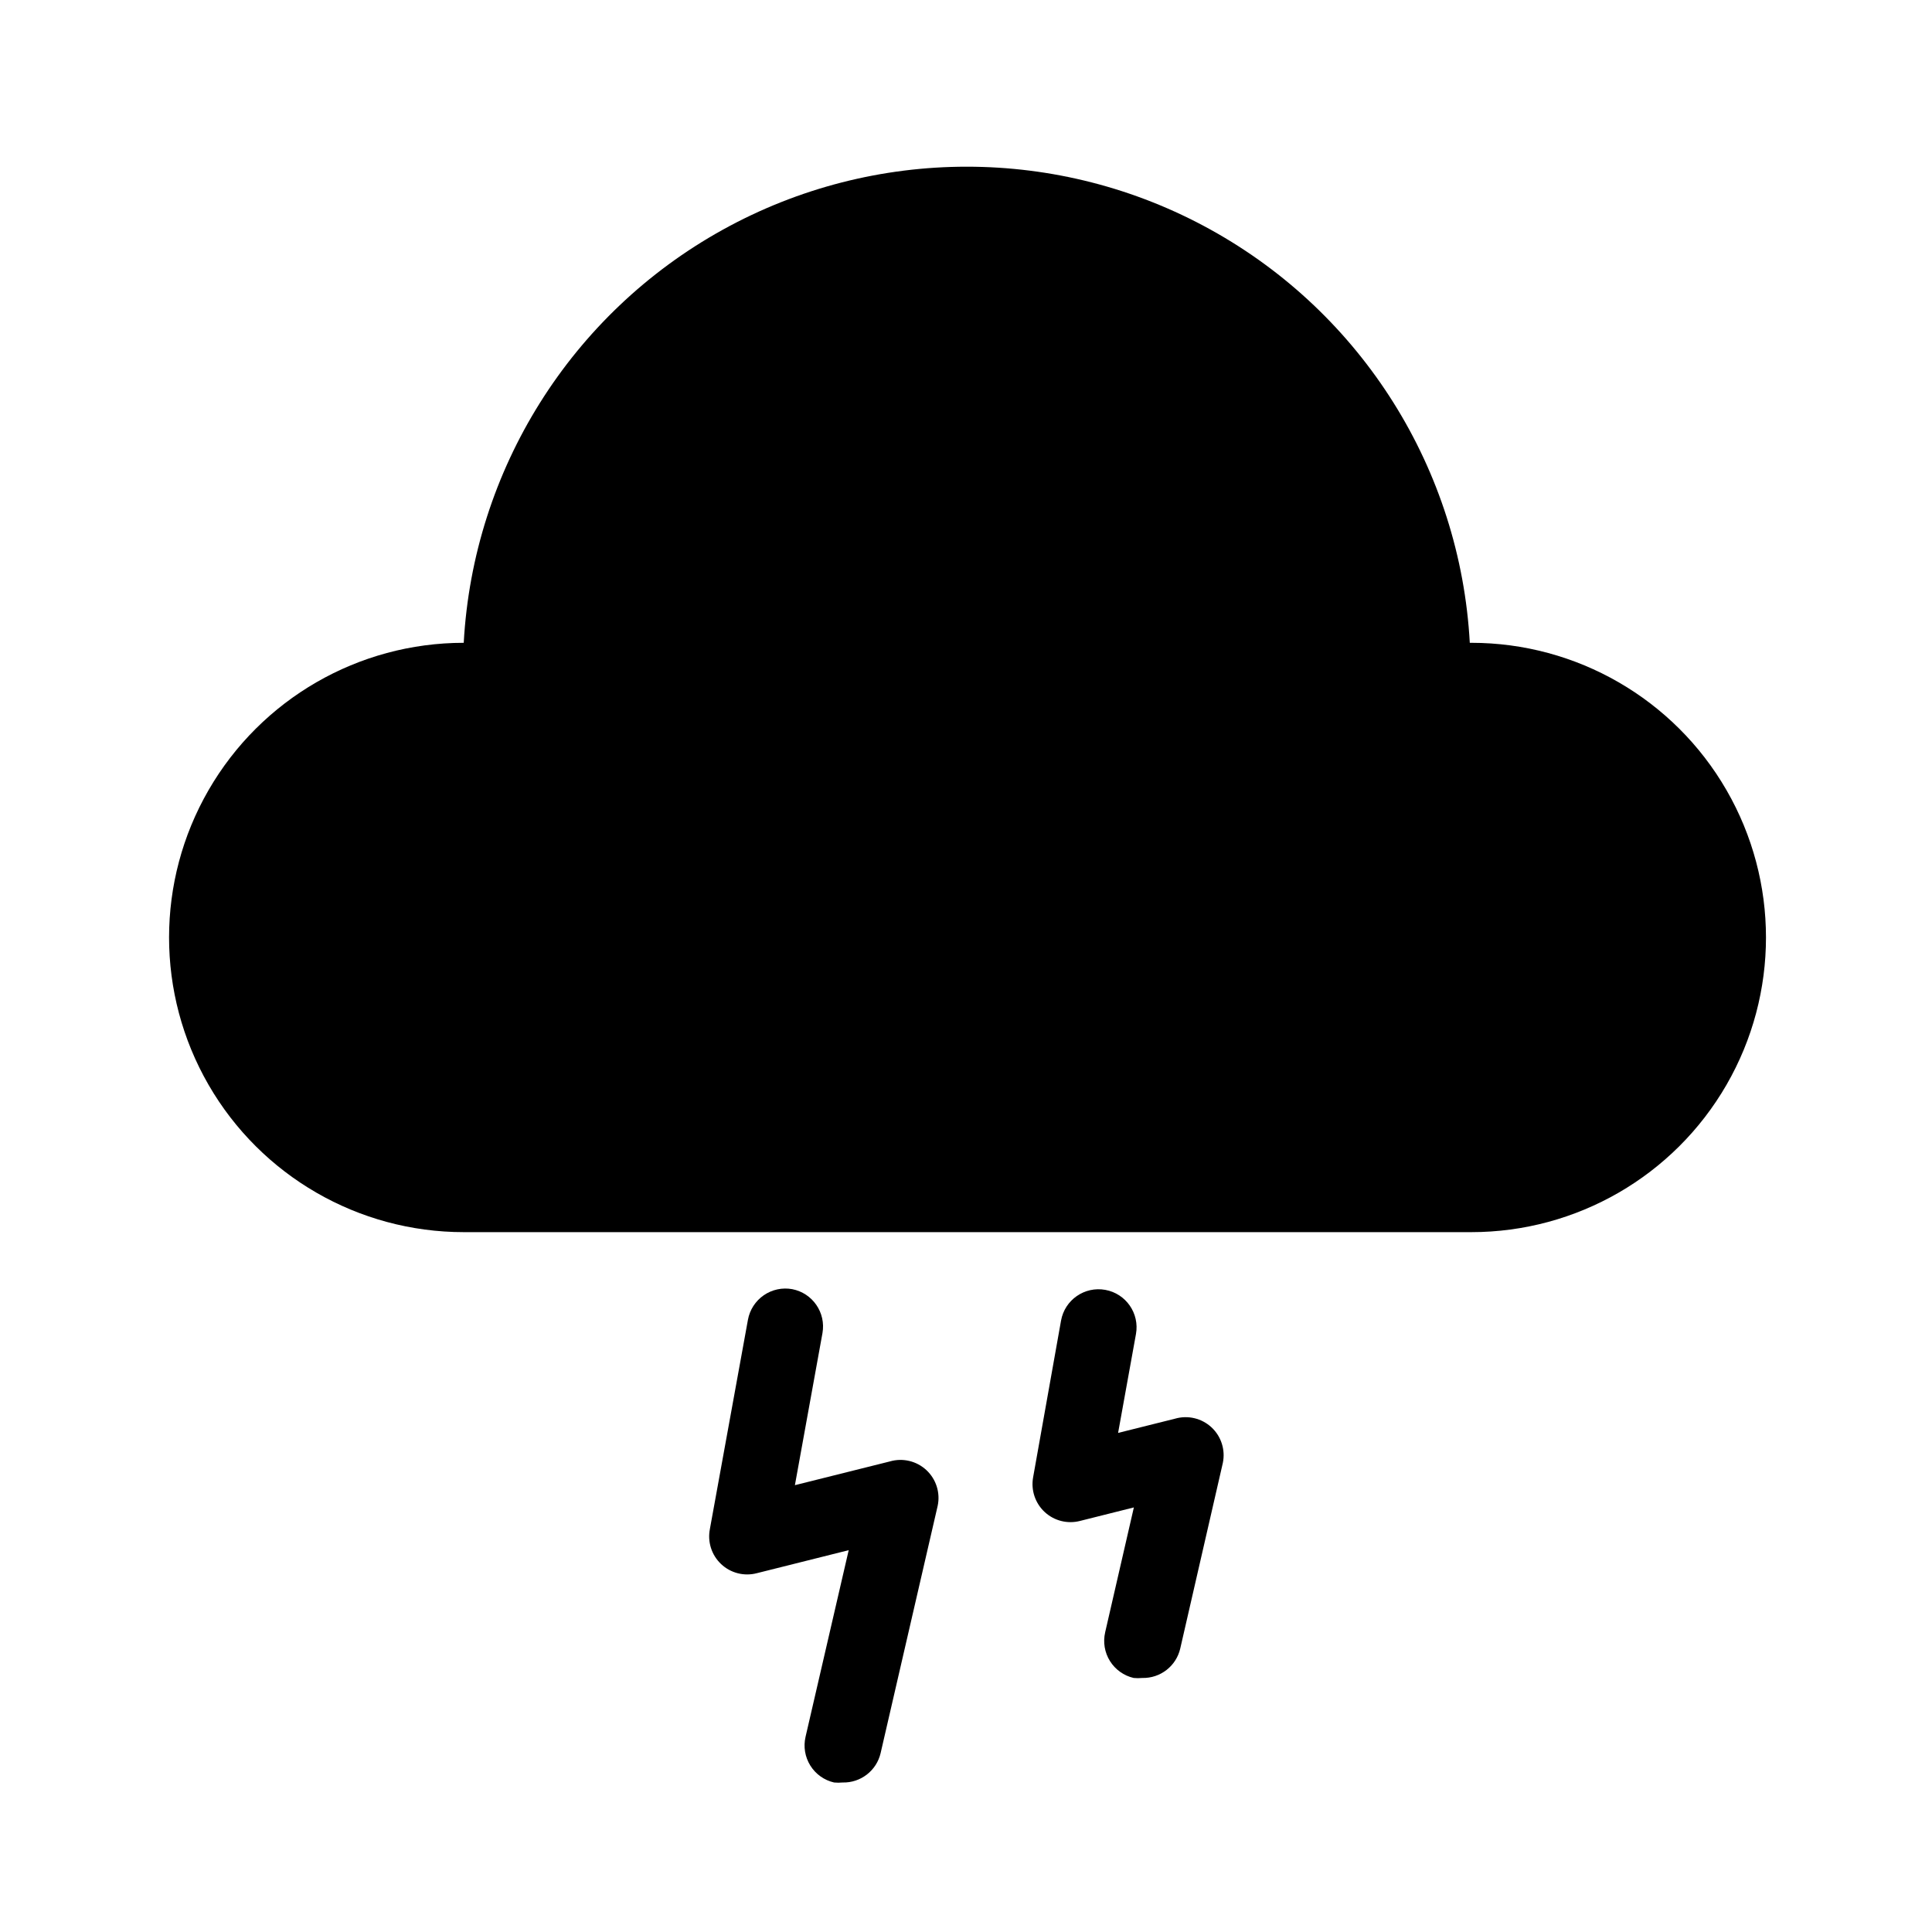
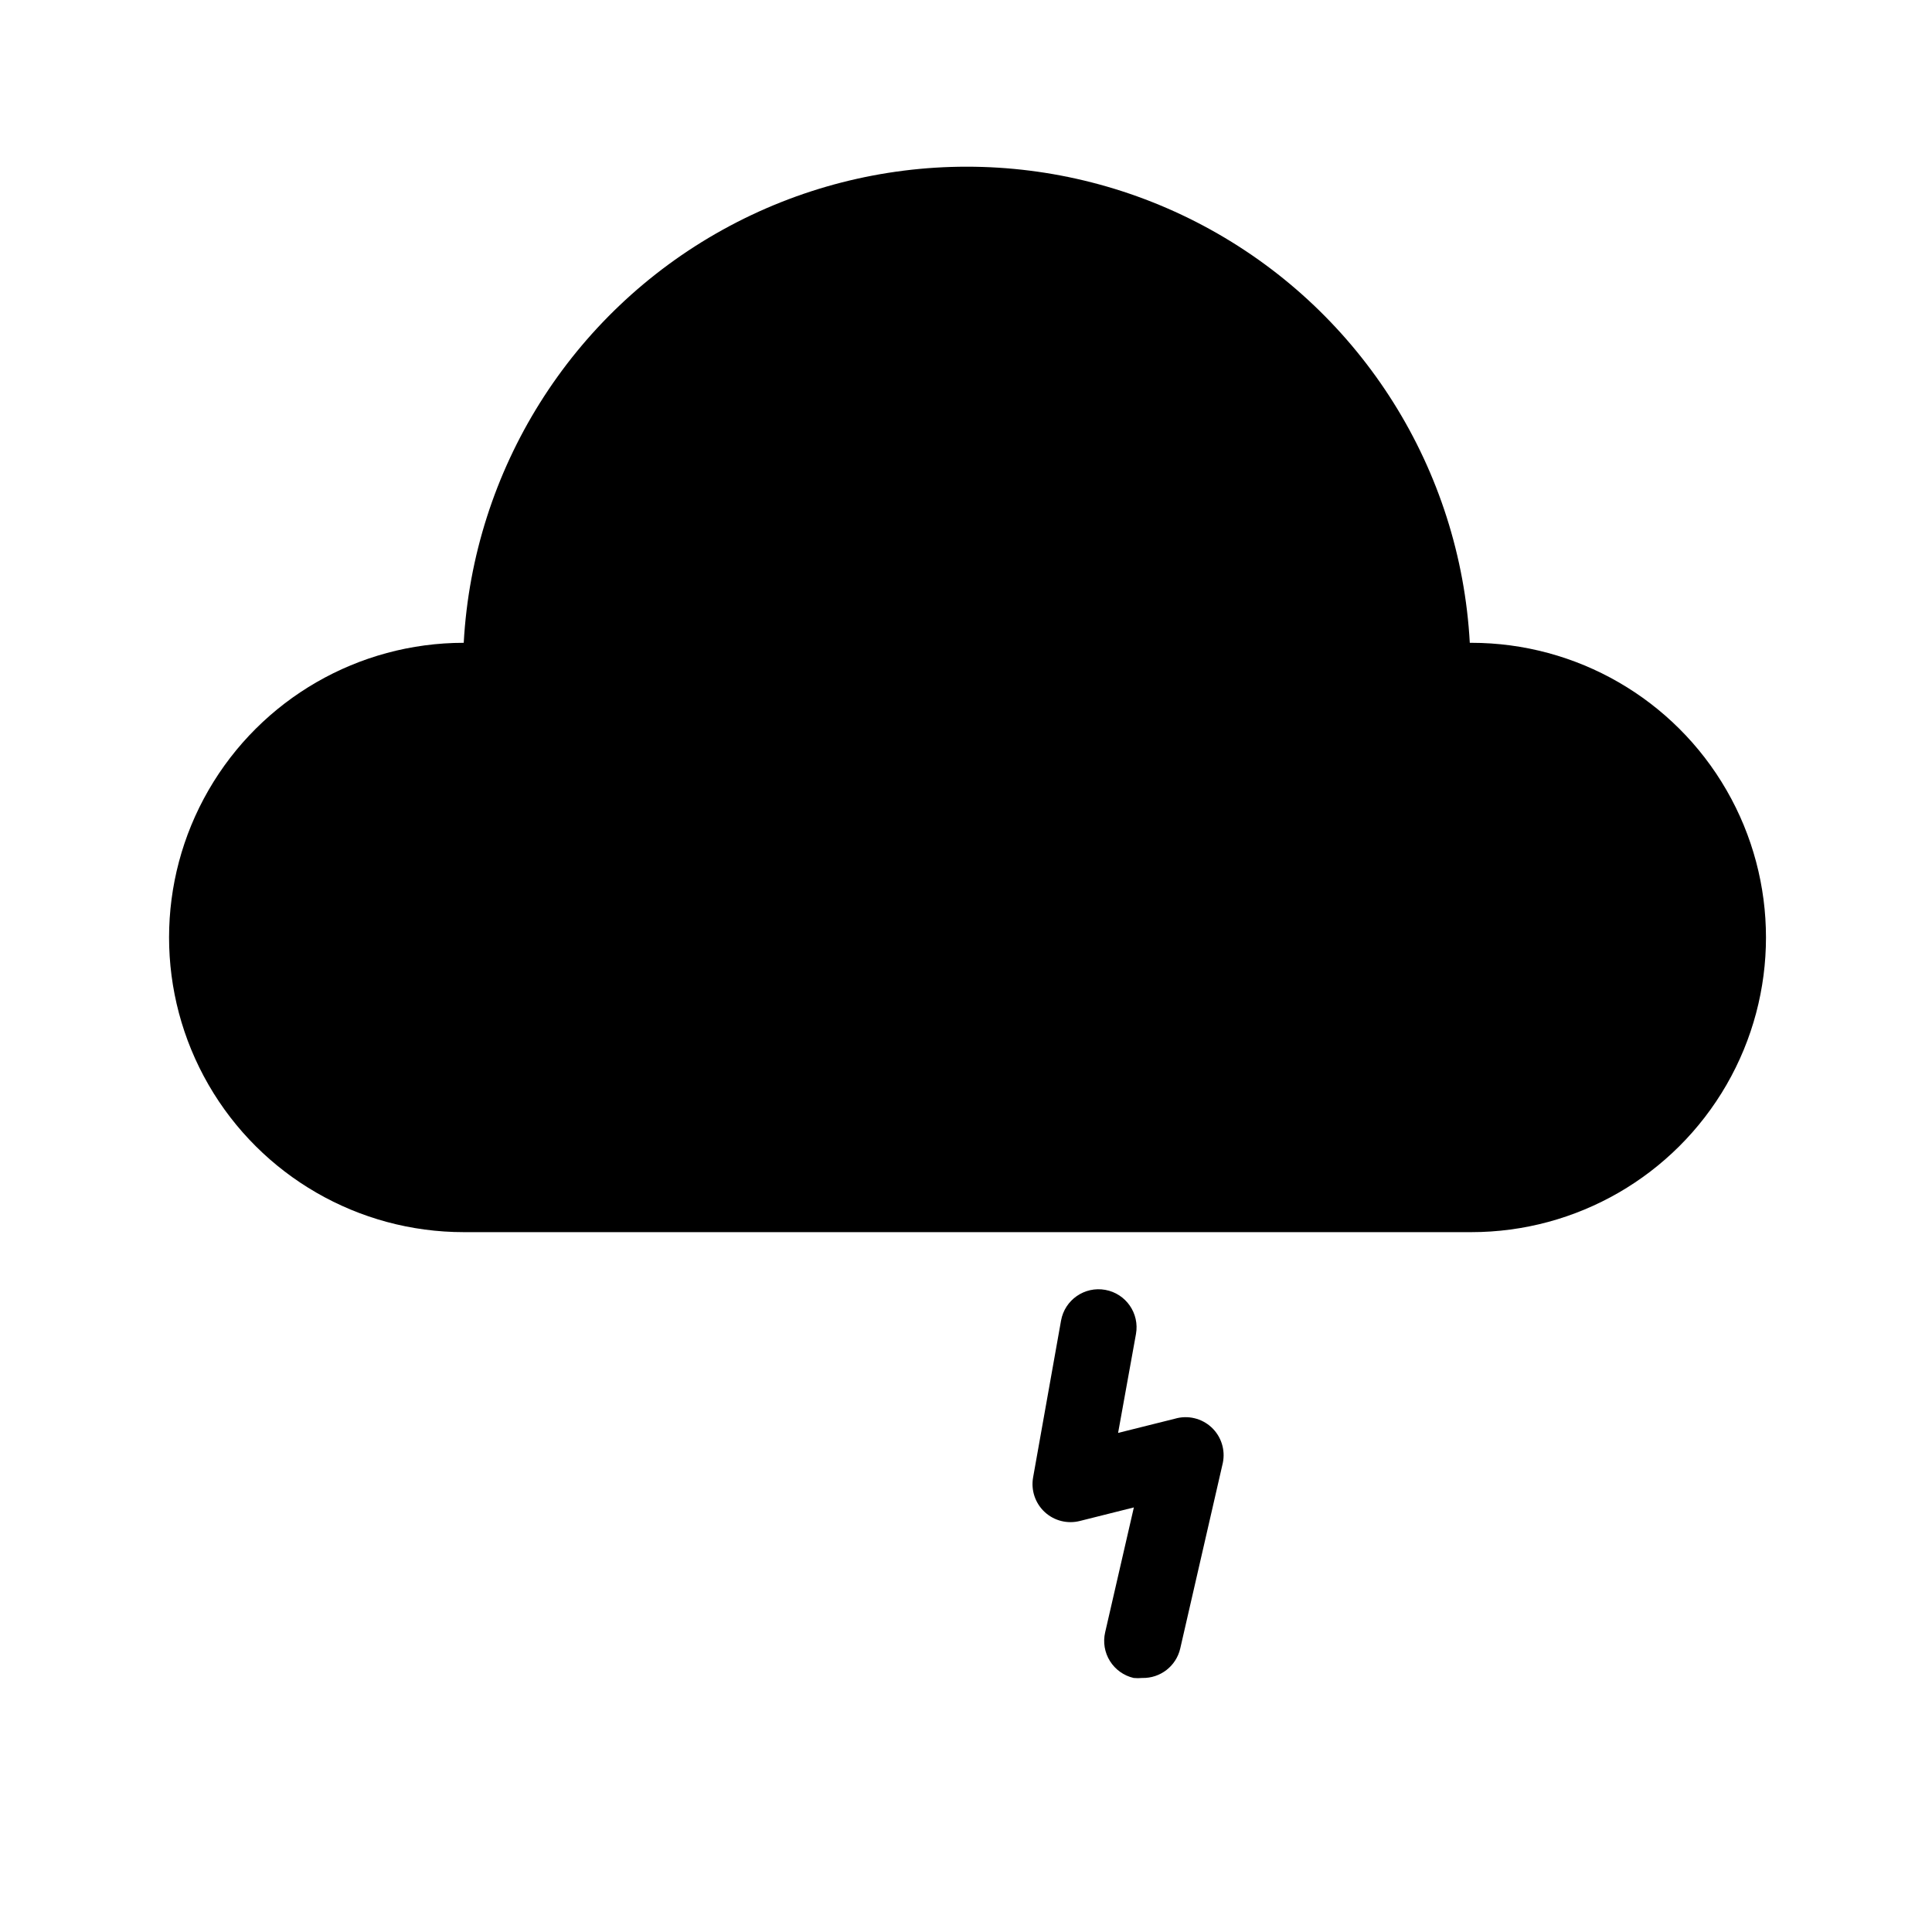
<svg xmlns="http://www.w3.org/2000/svg" fill="#000000" width="800px" height="800px" version="1.1" viewBox="144 144 512 512">
  <g>
    <path d="m533.51 314.35c-2.523-45.887-28.469-87.25-68.684-109.49-40.211-22.246-89.039-22.246-129.25 0-40.211 22.242-66.156 63.605-68.684 109.49-27.898 0-53.676 14.883-67.625 39.043-13.953 24.164-13.953 53.93 0 78.094 13.949 24.16 39.727 39.043 67.625 39.043h267.02c27.898 0 53.68-14.883 67.629-39.043 13.949-24.164 13.949-53.93 0-78.094-13.949-24.16-39.73-39.043-67.629-39.043z" />
-     <path d="m379.85 531.29-25.191 6.297 7.305-40.305c0.953-5.418-2.613-10.594-8.012-11.641-2.633-0.484-5.348 0.102-7.551 1.621-2.203 1.523-3.711 3.859-4.188 6.492l-10.078 55.418h0.004c-0.691 3.41 0.43 6.938 2.961 9.324 2.531 2.391 6.117 3.301 9.48 2.414l24.336-6.098-11.438 49.473v0.004c-0.602 2.606-0.145 5.344 1.273 7.613 1.418 2.266 3.676 3.879 6.285 4.477 0.754 0.074 1.512 0.074 2.266 0 4.789 0.125 9-3.141 10.078-7.809l15.113-65.496v0.004c0.742-3.465-0.391-7.062-2.984-9.48-2.59-2.414-6.258-3.293-9.66-2.309z" />
-     <path d="m455.42 519.96-15.113 3.777 4.734-26.199c0.988-5.481-2.656-10.727-8.137-11.711-5.481-0.988-10.727 2.652-11.715 8.137l-7.406 41.562c-0.605 3.379 0.551 6.836 3.066 9.172 2.519 2.336 6.055 3.227 9.379 2.363l14.258-3.578-7.609 33.102h0.004c-0.605 2.606-0.148 5.348 1.27 7.613 1.418 2.269 3.68 3.879 6.285 4.481 0.754 0.074 1.516 0.074 2.269 0 4.785 0.121 9-3.144 10.074-7.809l11.285-49.172c0.719-3.457-0.422-7.039-3.008-9.441-2.59-2.398-6.242-3.273-9.637-2.297z" />
+     <path d="m455.42 519.96-15.113 3.777 4.734-26.199c0.988-5.481-2.656-10.727-8.137-11.711-5.481-0.988-10.727 2.652-11.715 8.137l-7.406 41.562c-0.605 3.379 0.551 6.836 3.066 9.172 2.519 2.336 6.055 3.227 9.379 2.363l14.258-3.578-7.609 33.102c-0.605 2.606-0.148 5.348 1.27 7.613 1.418 2.269 3.68 3.879 6.285 4.481 0.754 0.074 1.516 0.074 2.269 0 4.785 0.121 9-3.144 10.074-7.809l11.285-49.172c0.719-3.457-0.422-7.039-3.008-9.441-2.59-2.398-6.242-3.273-9.637-2.297z" />
  </g>
</svg>